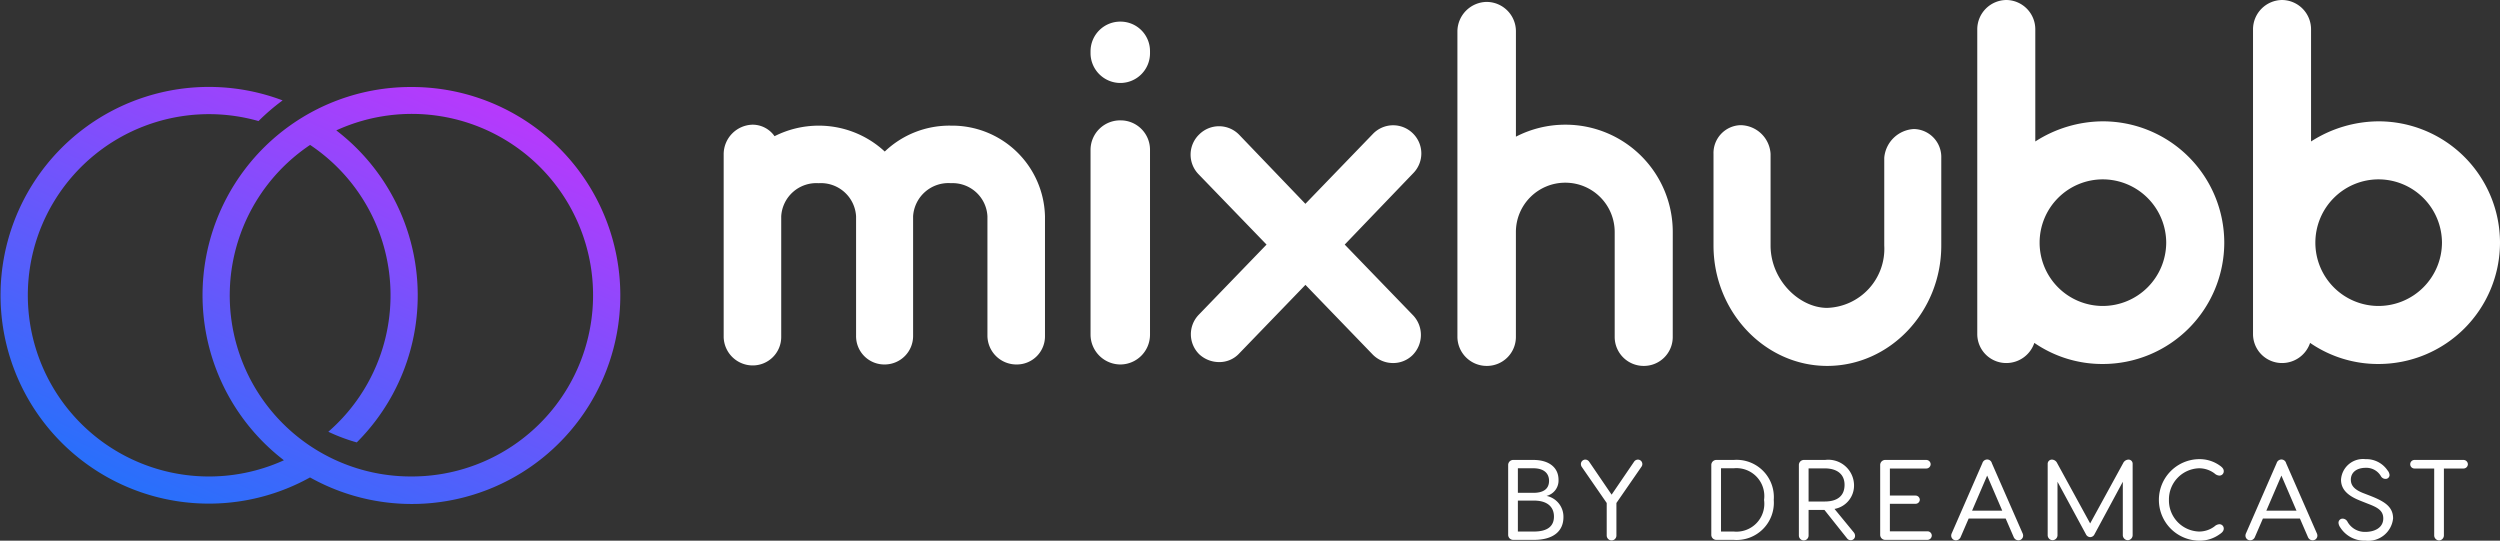
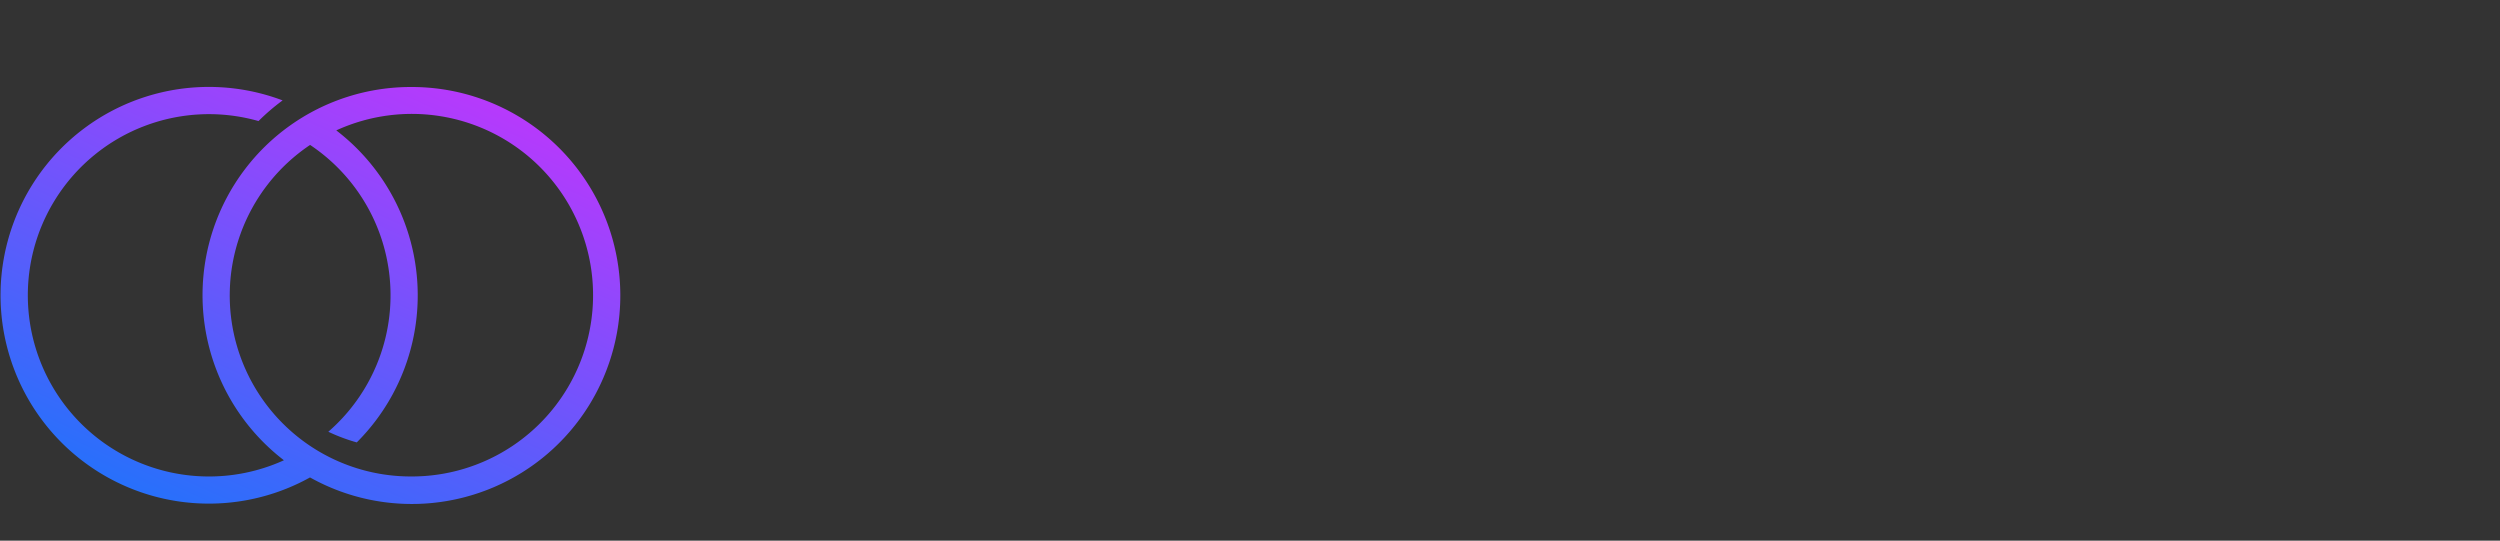
<svg xmlns="http://www.w3.org/2000/svg" width="218.946" height="47.351" viewBox="0 0 218.946 47.351">
  <rect x="0" y="0" width="218.946" height="47.351" fill="#333333" stroke="none" />
  <defs>
    <linearGradient id="linear-gradient" x1="0.18" y1="0.975" x2="0.82" y2="0.025" gradientUnits="objectBoundingBox">
      <stop offset="0.001" stop-color="#2471fb" />
      <stop offset="1" stop-color="#ba38fc" />
    </linearGradient>
  </defs>
  <g id="logo_header" transform="translate(0)">
    <path id="Path_105" data-name="Path 105" d="M186.238,46.14a18.23,18.23,0,0,0-11.166,32.689,15.866,15.866,0,1,1-2.225-29.707,18.441,18.441,0,0,1,2.111-1.809,18.247,18.247,0,1,0,2.4,33.02,18.259,18.259,0,1,0,8.88-34.193Zm0,34.108a15.857,15.857,0,0,1-8.873-29.035,15.829,15.829,0,0,1,1.595,25.119,15.814,15.814,0,0,0,2.492.934,18.2,18.2,0,0,0-1.794-27.327,15.876,15.876,0,1,1,6.579,30.309Z" transform="translate(-150.207 -38.52)" fill="url(#linear-gradient)" />
    <g id="logo_header-2" data-name="logo_header" transform="translate(61.698 -6.08)">
-       <path id="Path_1610" data-name="Path 1610" d="M-80.99-3.85a1.385,1.385,0,0,0,1.05-1.41c0-1.08-.84-1.74-2.2-1.74h-1.75a.441.441,0,0,0-.46.46V-.46a.441.441,0,0,0,.46.46h1.8c1.68,0,2.58-.75,2.58-1.99A1.856,1.856,0,0,0-80.99-3.85ZM-83.5-6.27h1.36c.89,0,1.37.42,1.37,1.1,0,.7-.48,1.05-1.37,1.05H-83.5Zm1.41,5.54H-83.5V-3.44h1.41c1.19,0,1.75.57,1.75,1.4S-80.89-.73-82.09-.73Zm9.1-6.3a.413.413,0,0,0-.33.18l-1.97,2.89-1.97-2.89a.413.413,0,0,0-.33-.18.389.389,0,0,0-.39.38.451.451,0,0,0,.07.25l2.19,3.17V-.37a.438.438,0,0,0,.43.42.429.429,0,0,0,.42-.42V-3.23l2.19-3.17a.393.393,0,0,0,.08-.25A.389.389,0,0,0-72.99-7.03ZM-64.6-7h-1.5a.441.441,0,0,0-.46.46V-.46A.441.441,0,0,0-66.1,0h1.5a3.263,3.263,0,0,0,3.51-3.5A3.263,3.263,0,0,0-64.6-7Zm0,6.27h-1.11V-6.27h1.11A2.442,2.442,0,0,1-61.94-3.5,2.442,2.442,0,0,1-64.6-.73Zm10.53.09-1.7-2.07a2.077,2.077,0,0,0,1.71-2.11A2.255,2.255,0,0,0-56.6-7h-1.83a.441.441,0,0,0-.46.46V-.38a.433.433,0,0,0,.43.43.431.431,0,0,0,.42-.43V-2.62h1.39l1.98,2.49a.4.4,0,0,0,.32.16.376.376,0,0,0,.38-.39A.478.478,0,0,0-54.07-.64Zm-3.97-5.62h1.42c1.06,0,1.73.5,1.73,1.44,0,1-.67,1.46-1.73,1.46h-1.42Zm7.12,5.51V-3.16h2.25a.367.367,0,0,0,.37-.36.374.374,0,0,0-.37-.36h-2.25V-6.25h3.19a.38.38,0,0,0,.38-.38A.385.385,0,0,0-47.73-7h-3.58a.441.441,0,0,0-.46.46V-.46a.441.441,0,0,0,.46.46h3.68a.386.386,0,0,0,.38-.38.378.378,0,0,0-.38-.37Zm11.62.17-2.69-6.14a.424.424,0,0,0-.41-.32.444.444,0,0,0-.42.32L-45.5-.58a.509.509,0,0,0-.05.22.412.412,0,0,0,.42.4.452.452,0,0,0,.4-.27l.71-1.64h3.24l.71,1.64a.452.452,0,0,0,.4.27.412.412,0,0,0,.42-.4A.509.509,0,0,0-39.3-.58Zm-4.42-1.98,1.32-3.07,1.32,3.07Zm13.69-4.47a.534.534,0,0,0-.45.29l-2.9,5.3-2.9-5.3a.519.519,0,0,0-.44-.29.367.367,0,0,0-.38.38V-.41a.442.442,0,0,0,.43.44.442.442,0,0,0,.43-.44V-5.09l2.49,4.6a.43.43,0,0,0,.37.25A.425.425,0,0,0-33-.49l2.48-4.6V-.41a.449.449,0,0,0,.43.44.442.442,0,0,0,.43-.44V-6.65A.359.359,0,0,0-30.03-7.03Zm7.96,5.66a.7.7,0,0,0-.42.19,2.23,2.23,0,0,1-1.37.45A2.722,2.722,0,0,1-26.48-3.5a2.724,2.724,0,0,1,2.63-2.77,2.245,2.245,0,0,1,1.36.45.678.678,0,0,0,.42.19.376.376,0,0,0,.39-.38c0-.2-.12-.34-.35-.5a3.043,3.043,0,0,0-1.81-.56A3.56,3.56,0,0,0-27.36-3.5,3.563,3.563,0,0,0-23.86.07,2.979,2.979,0,0,0-22.03-.5c.23-.15.35-.3.35-.49A.376.376,0,0,0-22.07-1.37Zm8.54.79-2.69-6.14a.424.424,0,0,0-.41-.32.444.444,0,0,0-.42.32L-19.73-.58a.509.509,0,0,0-.05.22.412.412,0,0,0,.42.4.452.452,0,0,0,.4-.27l.71-1.64h3.24l.71,1.64a.452.452,0,0,0,.4.27.412.412,0,0,0,.42-.4A.509.509,0,0,0-13.53-.58Zm-4.42-1.98,1.32-3.07,1.32,3.07Zm8.68-4.51a1.931,1.931,0,0,0-2.14,1.8c0,.94.72,1.46,1.71,1.85l.63.25c.78.3,1.36.56,1.36,1.29,0,.85-.81,1.18-1.55,1.18a1.732,1.732,0,0,1-1.59-.9.492.492,0,0,0-.42-.26.357.357,0,0,0-.36.38.776.776,0,0,0,.14.37A2.513,2.513,0,0,0-9.26.07,2.186,2.186,0,0,0-6.85-1.88c0-1.05-.79-1.51-2.08-2.01l-.57-.22c-.69-.28-1.05-.62-1.05-1.16,0-.64.51-1.04,1.3-1.04a1.473,1.473,0,0,1,1.35.76.464.464,0,0,0,.38.21.342.342,0,0,0,.36-.34.716.716,0,0,0-.18-.41A2.242,2.242,0,0,0-9.27-7.07ZM-.68-7h-4.3a.376.376,0,0,0-.37.37.371.371,0,0,0,.37.38h1.73V-.4a.444.444,0,0,0,.43.45A.443.443,0,0,0-2.4-.4V-6.25H-.68A.38.38,0,0,0-.3-6.63.385.385,0,0,0-.68-7Z" transform="translate(154.735 53.361)" fill="#fff" />
-       <path id="Path_1609" data-name="Path 1609" d="M29.82-12.978a8.133,8.133,0,0,0-8.232-7.938,8.193,8.193,0,0,0-5.8,2.268A8.494,8.494,0,0,0,10-20.916a8.591,8.591,0,0,0-3.864.924A2.344,2.344,0,0,0,4.2-21a2.592,2.592,0,0,0-2.52,2.562V-2.394A2.547,2.547,0,0,0,4.2.084,2.492,2.492,0,0,0,6.72-2.394V-12.978A3.082,3.082,0,0,1,10-15.876a3.082,3.082,0,0,1,3.276,2.9V-2.52A2.475,2.475,0,0,0,15.792,0,2.492,2.492,0,0,0,18.27-2.52V-12.978a3.1,3.1,0,0,1,3.318-2.9,3.057,3.057,0,0,1,3.192,2.9V-2.52A2.536,2.536,0,0,0,27.342,0,2.466,2.466,0,0,0,29.82-2.52V-12.978Zm6.636-11.676a2.618,2.618,0,0,1-2.646-2.562v-.21a2.6,2.6,0,0,1,2.646-2.6,2.581,2.581,0,0,1,2.562,2.6v.21A2.6,2.6,0,0,1,36.456-24.654ZM36.456,0A2.626,2.626,0,0,1,33.81-2.6V-18.816a2.591,2.591,0,0,1,2.646-2.562,2.572,2.572,0,0,1,2.562,2.562V-2.6A2.609,2.609,0,0,1,36.456,0ZM56.07-10.5l6.006-6.258a2.458,2.458,0,0,0-.042-3.486,2.458,2.458,0,0,0-3.486.042L52.626-14.07l-5.8-6.048a2.459,2.459,0,0,0-3.486-.042,2.459,2.459,0,0,0-.084,3.486L49.224-10.5,43.3-4.368a2.459,2.459,0,0,0,.042,3.486,2.554,2.554,0,0,0,1.722.672A2.351,2.351,0,0,0,46.83-.966l5.8-6.006,5.88,6.09a2.488,2.488,0,0,0,1.764.756A2.41,2.41,0,0,0,61.992-.8a2.5,2.5,0,0,0,.084-3.486ZM84.8-11.592A9.393,9.393,0,0,0,75.39-21a9.4,9.4,0,0,0-4.326,1.05v-9.24A2.572,2.572,0,0,0,68.5-31.752,2.6,2.6,0,0,0,65.94-29.19v26.8A2.564,2.564,0,0,0,68.5.126a2.537,2.537,0,0,0,2.562-2.52v-9.2a4.32,4.32,0,0,1,4.326-4.326,4.32,4.32,0,0,1,4.326,4.326v9.2A2.537,2.537,0,0,0,82.278.126a2.527,2.527,0,0,0,2.52-2.52ZM98.322.126c-5.46,0-9.954-4.746-9.954-10.542v-8.022a2.442,2.442,0,0,1,2.352-2.52,2.667,2.667,0,0,1,2.646,2.52v8.022c0,3.024,2.52,5.46,4.956,5.46a5.177,5.177,0,0,0,5-5.46V-18.1a2.75,2.75,0,0,1,2.6-2.52,2.449,2.449,0,0,1,2.394,2.52v7.686C108.318-4.62,103.824.126,98.322.126Zm24.15-21.42a11.018,11.018,0,0,0-5.922,1.764v-9.828a2.564,2.564,0,0,0-2.52-2.562,2.572,2.572,0,0,0-2.562,2.562V-2.646a2.537,2.537,0,0,0,2.562,2.52,2.588,2.588,0,0,0,2.436-1.764,10.483,10.483,0,0,0,6.006,1.848A10.638,10.638,0,0,0,133.1-10.668,10.638,10.638,0,0,0,122.472-21.294Zm0,16.17a5.539,5.539,0,0,1-5.544-5.544,5.539,5.539,0,0,1,5.544-5.544,5.566,5.566,0,0,1,5.544,5.544A5.566,5.566,0,0,1,122.472-5.124Zm24.15-16.17A11.018,11.018,0,0,0,140.7-19.53v-9.828a2.564,2.564,0,0,0-2.52-2.562,2.572,2.572,0,0,0-2.562,2.562V-2.646a2.537,2.537,0,0,0,2.562,2.52,2.588,2.588,0,0,0,2.436-1.764,10.483,10.483,0,0,0,6.006,1.848,10.638,10.638,0,0,0,10.626-10.626A10.638,10.638,0,0,0,146.622-21.294Zm0,16.17a5.539,5.539,0,0,1-5.544-5.544,5.539,5.539,0,0,1,5.544-5.544,5.566,5.566,0,0,1,5.544,5.544A5.566,5.566,0,0,1,146.622-5.124Z" transform="translate(0 38)" fill="#fff" />
-     </g>
+       </g>
  </g>
</svg>